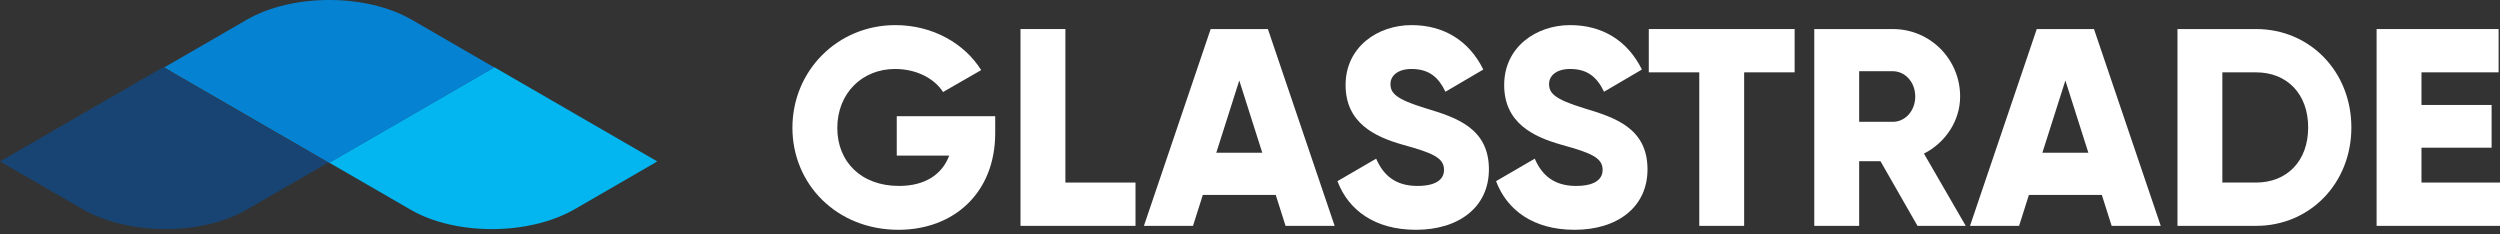
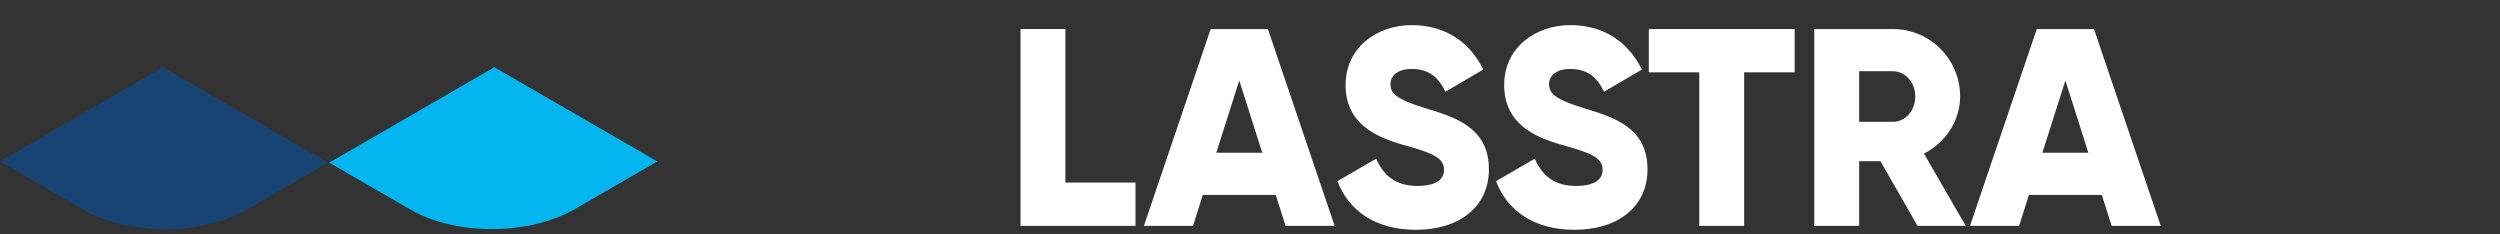
<svg xmlns="http://www.w3.org/2000/svg" width="448" height="42" viewBox="0 0 448 42" fill="none">
  <rect x="0" y="0" width="448" height="42" fill="#333333" stroke="none" />
-   <path d="M178.341 20.824V23.847C178.341 34.629 170.852 41.179 161.001 41.179C149.944 41.179 142.002 33.017 142.002 22.89C142.002 12.662 150.094 4.5 160.448 4.5C167.183 4.5 172.863 7.825 175.828 12.561L168.993 16.491C167.535 14.174 164.369 12.36 160.398 12.36C154.467 12.36 150.044 16.743 150.044 22.94C150.044 28.936 154.266 33.319 161.102 33.319C165.776 33.319 168.842 31.254 170.098 27.878H160.699V20.824H178.341Z" fill="white" />
  <path d="M190.917 32.715H203.482V40.474H182.875V5.205H190.917V32.715Z" fill="white" />
  <path d="M230.372 40.474L228.613 34.932H215.545L213.786 40.474H204.99L216.952 5.205H227.206L239.168 40.474H230.372ZM217.957 27.374H226.2L222.079 14.425L217.957 27.374Z" fill="white" />
  <path d="M253.746 41.179C246.357 41.179 241.633 37.652 239.672 32.463L246.608 28.432C247.865 31.354 250.026 33.319 253.997 33.319C257.817 33.319 258.772 31.808 258.772 30.447C258.772 28.281 256.761 27.424 251.484 25.963C246.257 24.502 241.13 21.983 241.13 15.232C241.13 8.43 246.86 4.5 252.941 4.5C258.721 4.5 263.245 7.271 265.808 12.46L259.023 16.441C257.817 13.922 256.158 12.36 252.941 12.36C250.428 12.36 249.172 13.619 249.172 15.03C249.172 16.642 250.026 17.751 255.505 19.413C260.832 21.026 266.814 22.89 266.814 30.347C266.814 37.148 261.385 41.179 253.746 41.179Z" fill="white" />
  <path d="M282.165 41.179C274.776 41.179 270.052 37.652 268.092 32.463L275.028 28.432C276.284 31.354 278.446 33.319 282.416 33.319C286.236 33.319 287.191 31.808 287.191 30.447C287.191 28.281 285.181 27.424 279.903 25.963C274.676 24.502 269.549 21.983 269.549 15.232C269.549 8.43 275.279 4.5 281.361 4.5C287.141 4.5 291.664 7.271 294.228 12.46L287.442 16.441C286.236 13.922 284.577 12.36 281.361 12.36C278.848 12.36 277.591 13.619 277.591 15.03C277.591 16.642 278.446 17.751 283.924 19.413C289.252 21.026 295.233 22.89 295.233 30.347C295.233 37.148 289.805 41.179 282.165 41.179Z" fill="white" />
  <path d="M321.599 5.205V12.964H312.551V40.474H304.51V12.964H295.463V5.205H321.599Z" fill="white" />
  <path d="M343.615 40.474L336.981 28.886H333.161V40.474H325.119V5.205H339.192C345.877 5.205 351.255 10.596 351.255 17.297C351.255 21.63 348.641 25.56 344.771 27.525L352.26 40.474H343.615ZM333.161 12.763V21.832H339.192C341.404 21.832 343.213 19.867 343.213 17.297C343.213 14.728 341.404 12.763 339.192 12.763H333.161Z" fill="white" />
  <path d="M378.408 40.474L376.649 34.932H363.581L361.821 40.474H353.026L364.988 5.205H375.241L387.204 40.474H378.408ZM365.993 27.374H374.236L370.115 14.425L365.993 27.374Z" fill="white" />
-   <path d="M404.277 5.205C413.977 5.205 421.366 12.864 421.366 22.84C421.366 32.815 413.977 40.474 404.277 40.474H390.203V5.205H404.277ZM404.277 32.715C409.805 32.715 413.625 28.886 413.625 22.84C413.625 16.794 409.805 12.964 404.277 12.964H398.245V32.715H404.277Z" fill="white" />
-   <path d="M433.929 32.715H448.002V40.474H425.887V5.205H447.751V12.964H433.929V18.809H446.494V26.467H433.929V32.715Z" fill="white" />
  <path d="M88.585 12.05L117.789 28.93L102.997 37.48C94.828 42.202 81.668 42.251 73.603 37.589L59.001 29.149L88.585 12.05Z" fill="#03B6F0" />
-   <path d="M59.001 29.191L29.418 12.091L44.21 3.541C52.379 -1.18 65.624 -1.18 73.793 3.541L88.585 12.091L59.001 29.191Z" fill="#0582D2" />
  <path d="M29.204 12.05L58.788 29.149L44.186 37.589C36.121 42.251 22.961 42.202 14.792 37.48L0 28.93L29.204 12.05Z" fill="#184473" />
</svg>